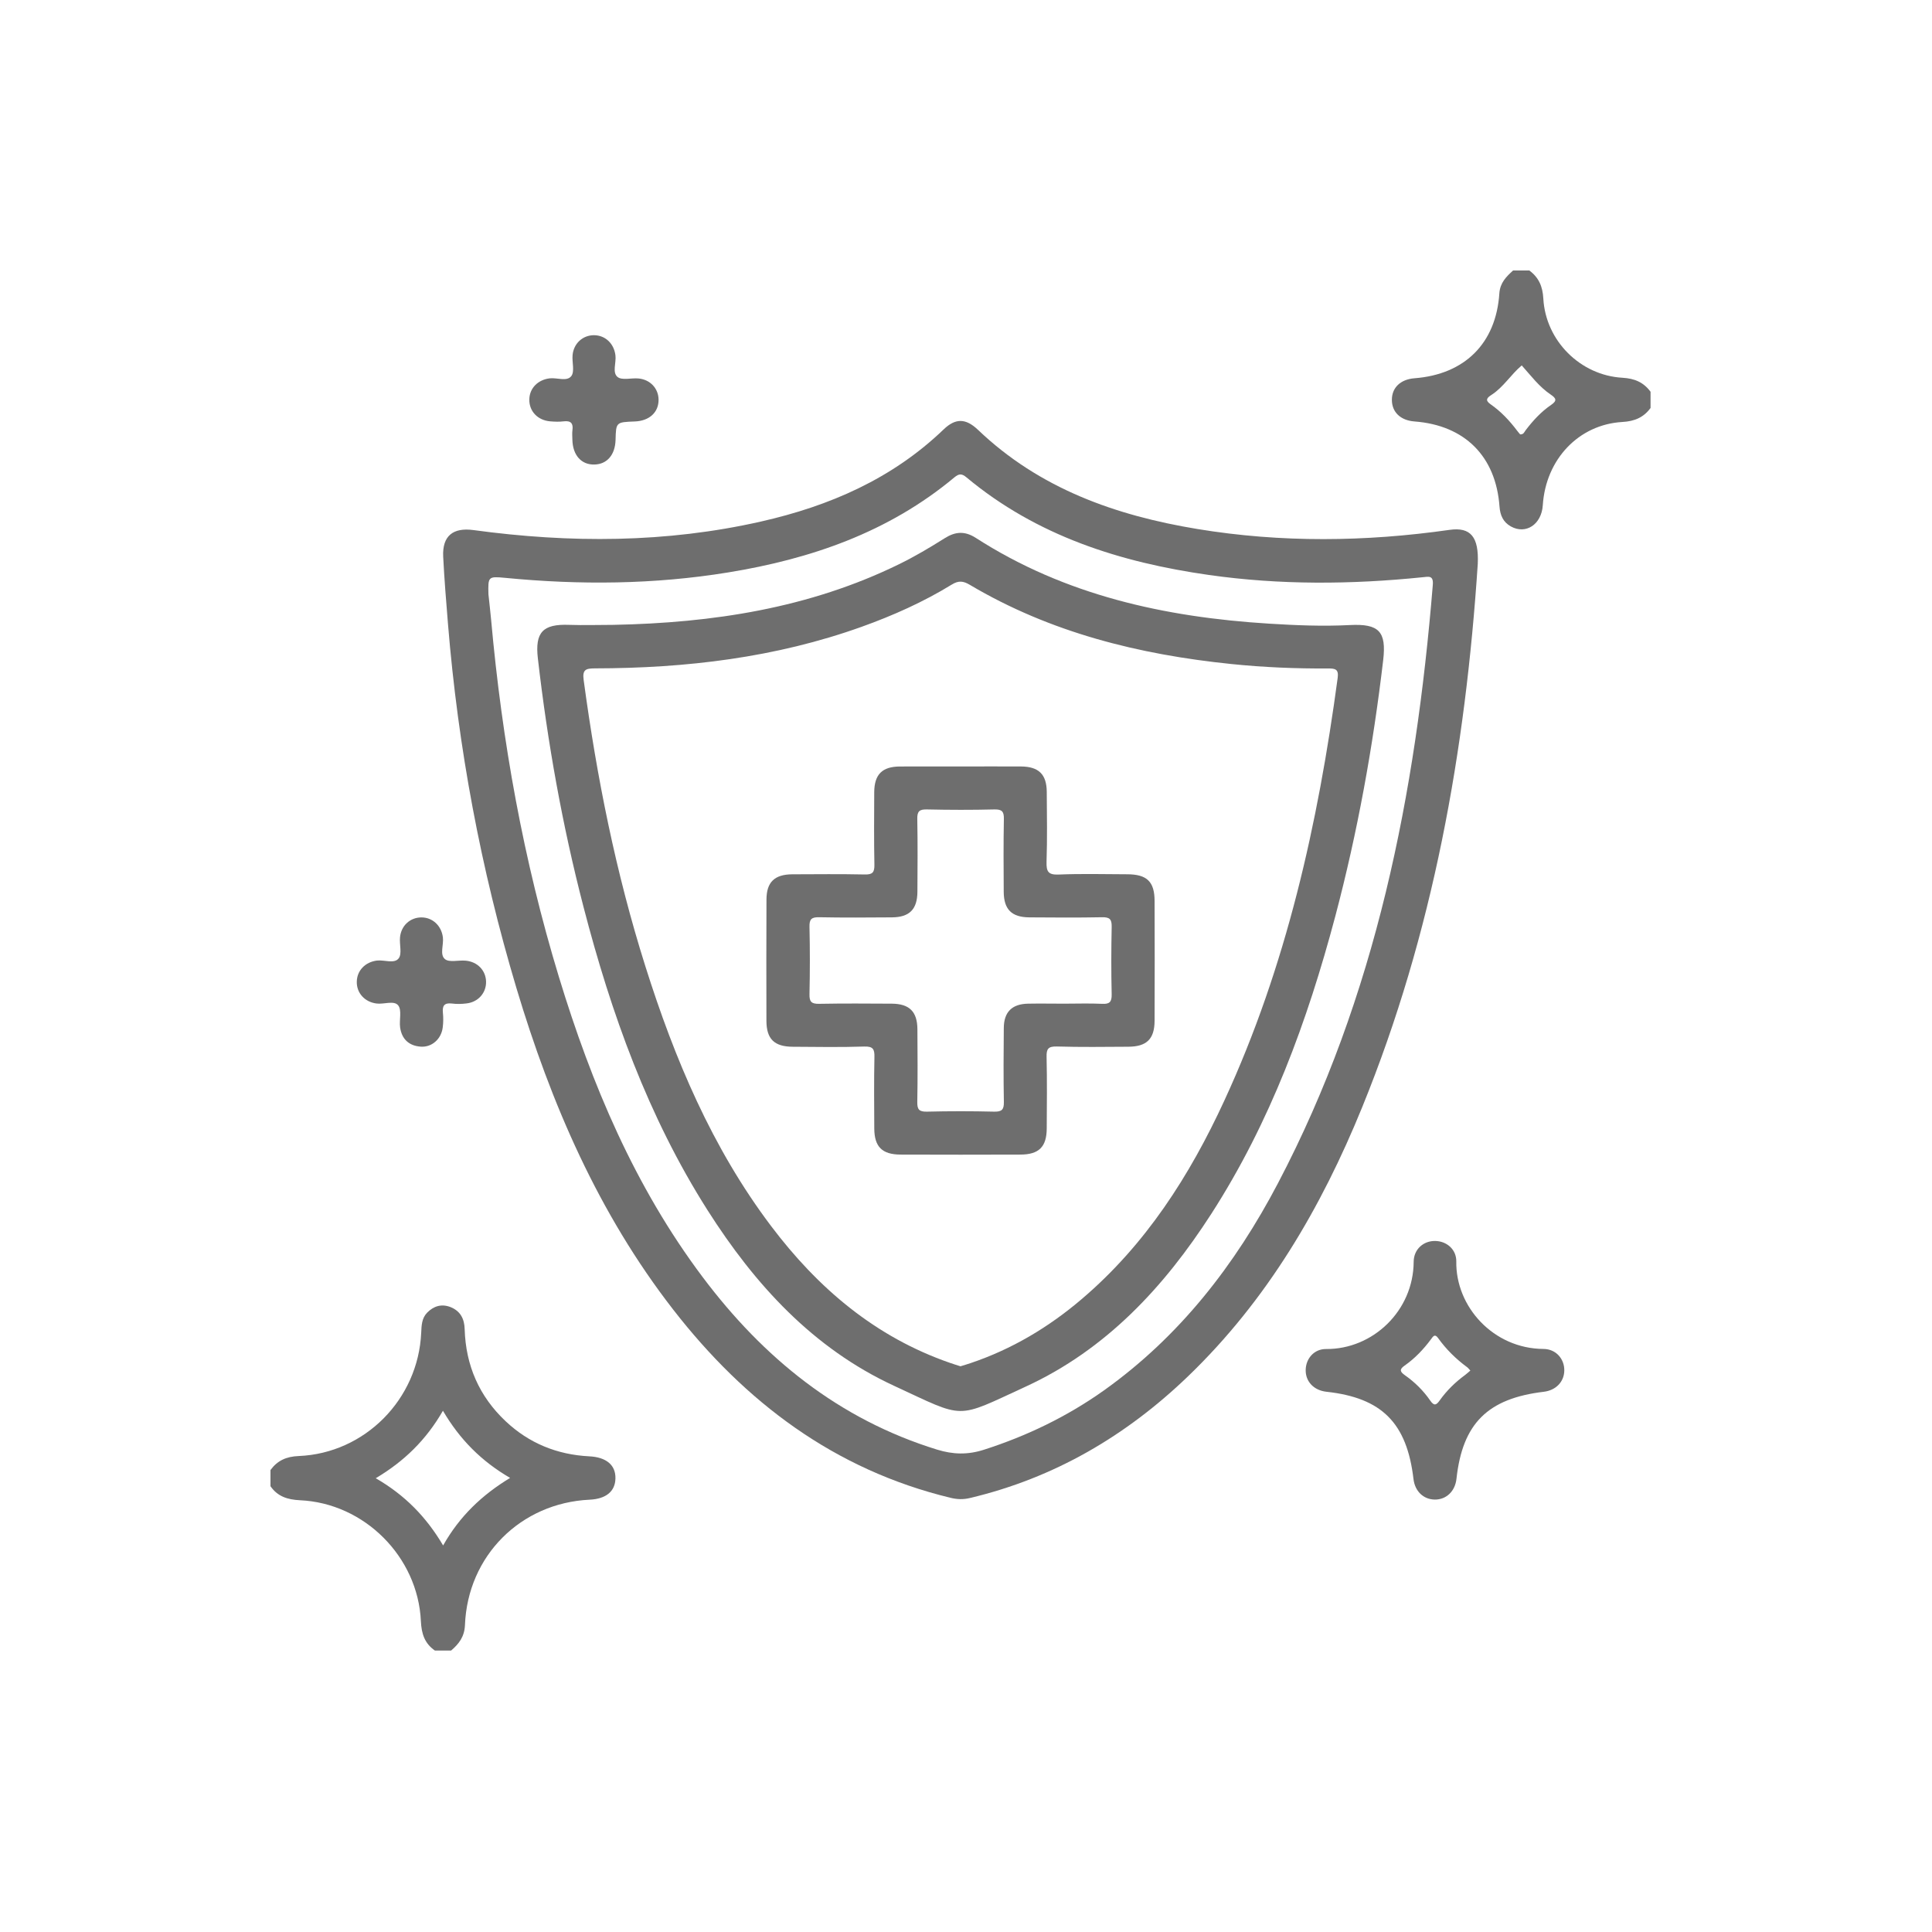
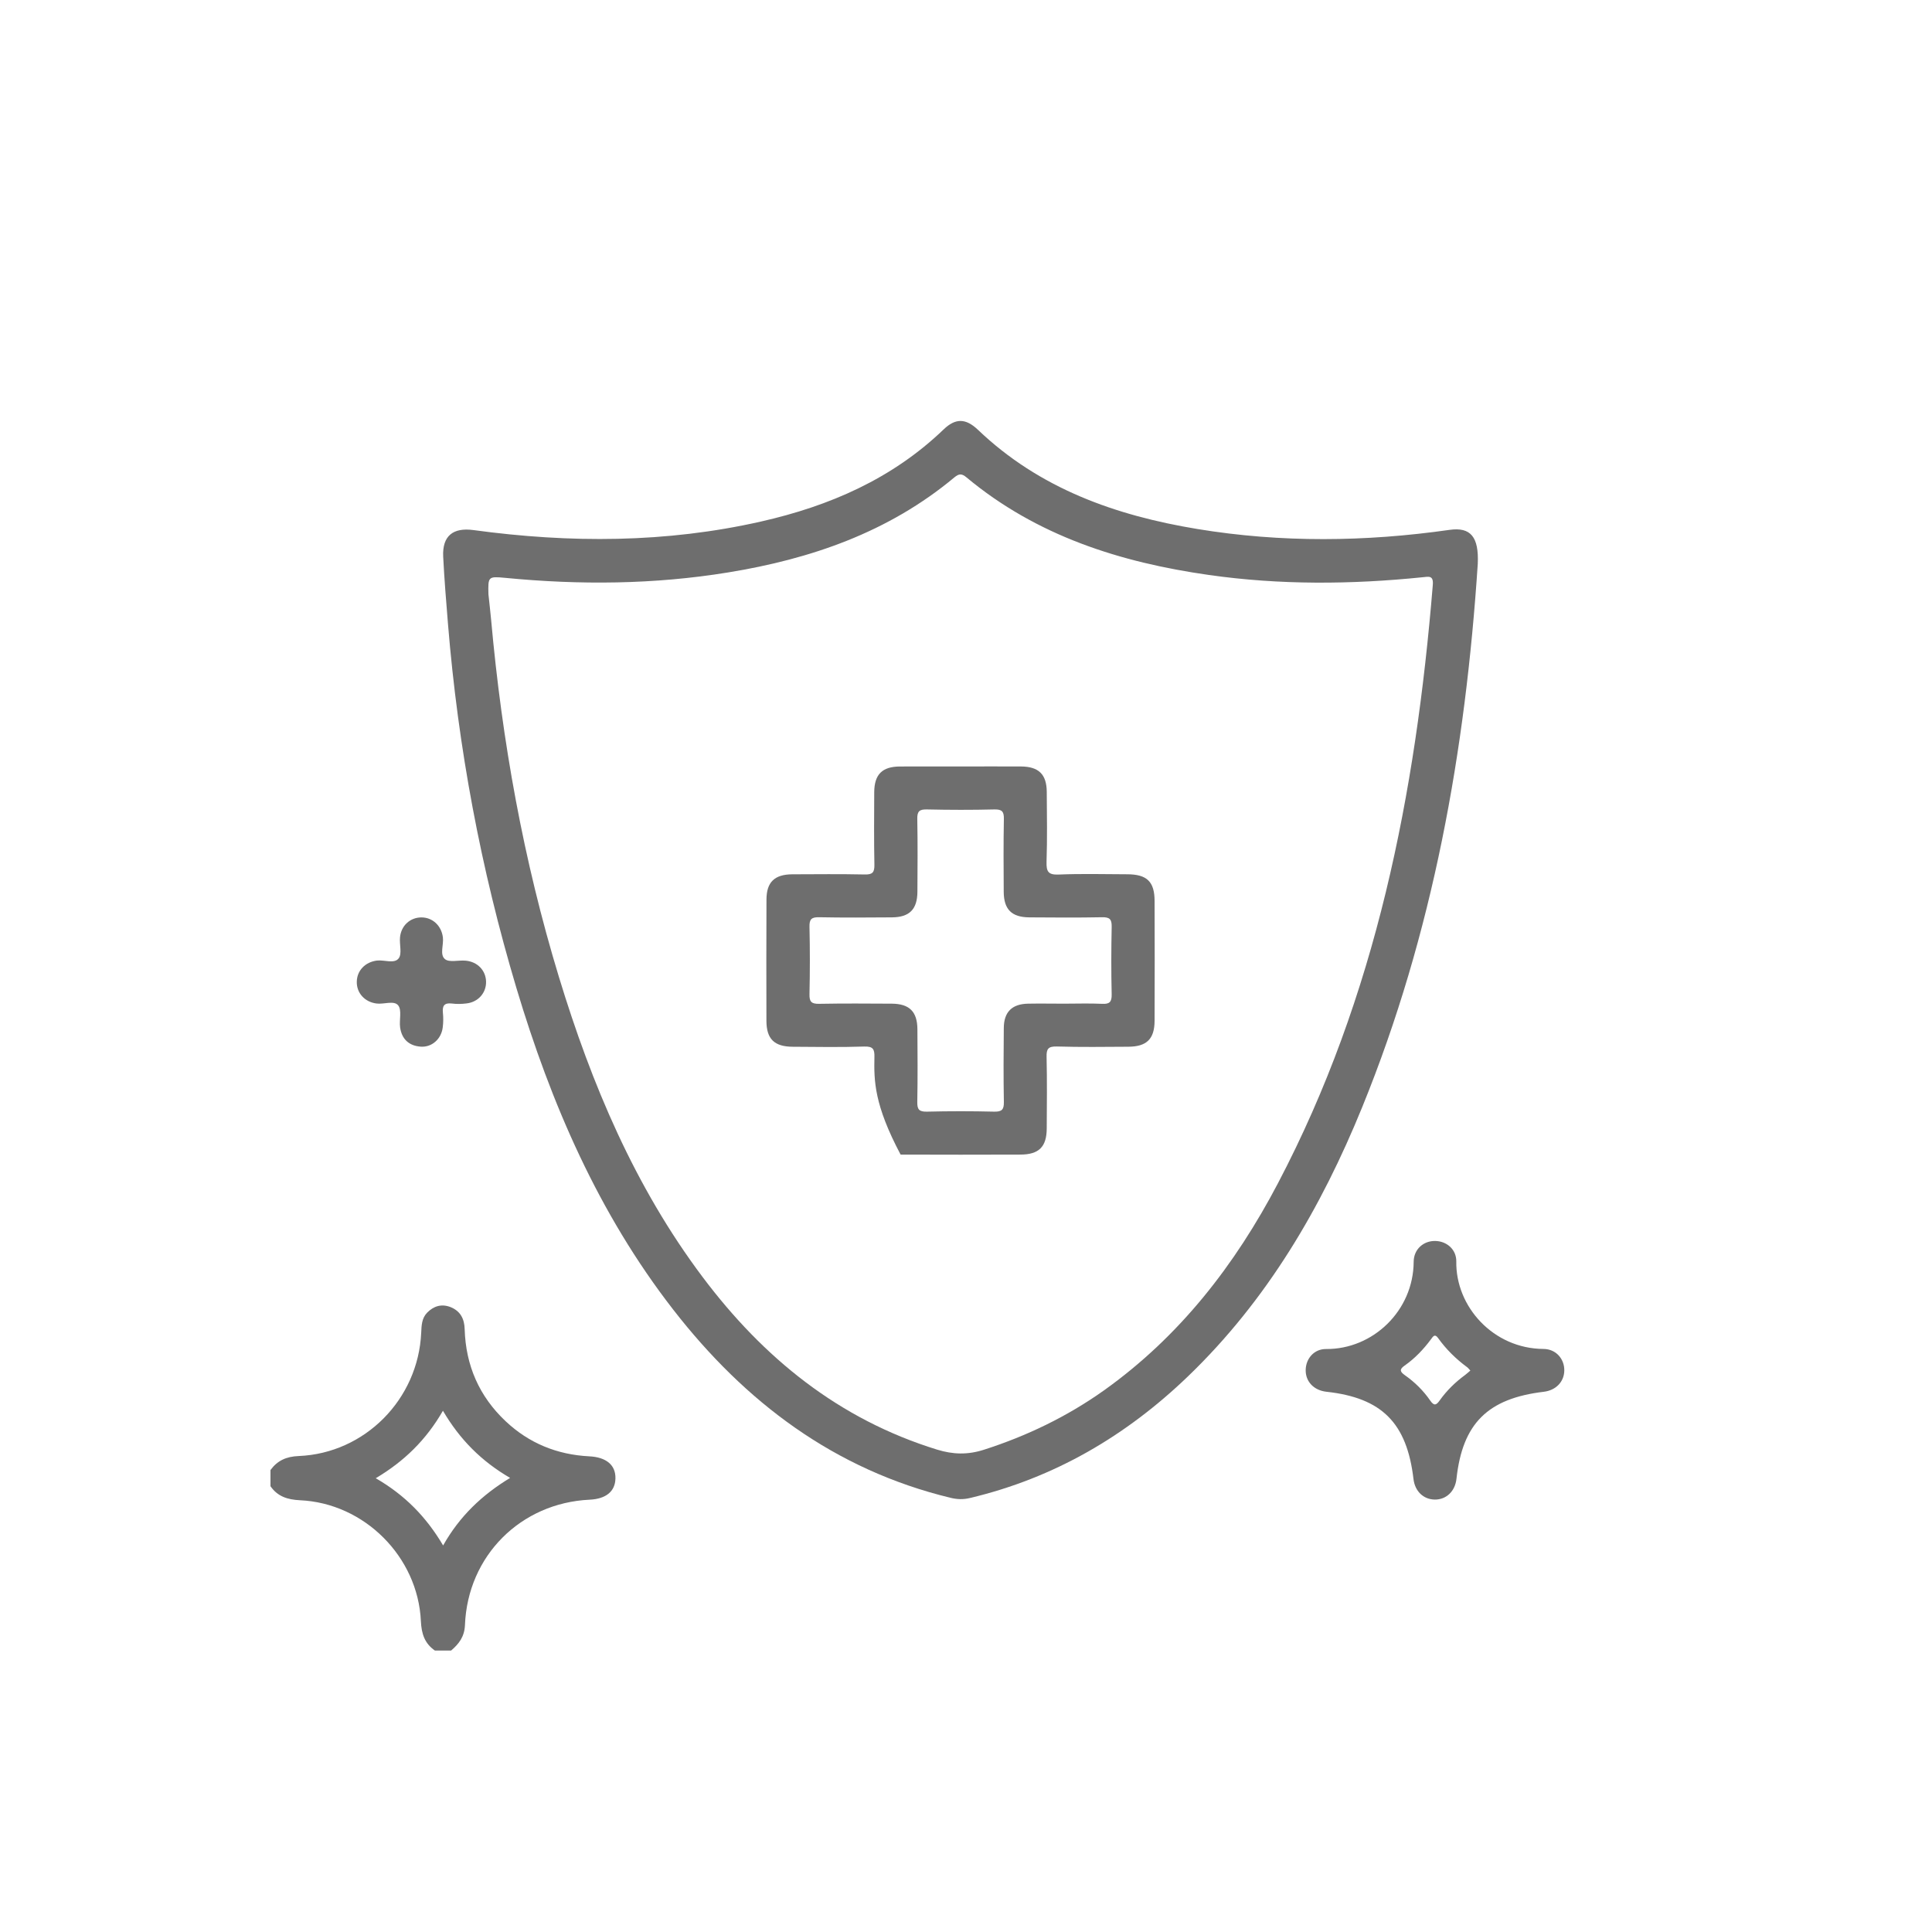
<svg xmlns="http://www.w3.org/2000/svg" width="80" height="80" viewBox="0 0 80 80" fill="none">
  <path fill-rule="evenodd" clip-rule="evenodd" d="M11.2 60.871C11.49 60.475 11.859 60.311 12.369 60.291C15.108 60.178 17.317 57.942 17.441 55.188C17.455 54.884 17.462 54.585 17.687 54.355C17.955 54.082 18.279 53.979 18.651 54.122C19.065 54.286 19.229 54.609 19.241 55.038C19.285 56.54 19.843 57.818 20.934 58.847C21.904 59.763 23.068 60.234 24.395 60.303C25.106 60.337 25.497 60.665 25.484 61.22C25.473 61.757 25.093 62.067 24.415 62.099C21.561 62.234 19.365 64.422 19.253 67.29C19.233 67.772 19.004 68.068 18.679 68.346C18.454 68.346 18.232 68.346 18.009 68.346C17.582 68.052 17.452 67.647 17.428 67.129C17.306 64.461 15.084 62.24 12.419 62.122C11.903 62.096 11.496 61.967 11.2 61.541C11.2 61.316 11.2 61.094 11.2 60.871ZM18.349 63.994C19.034 62.779 19.96 61.903 21.122 61.197C19.931 60.503 19.042 59.609 18.341 58.416C17.65 59.618 16.74 60.508 15.559 61.21C16.766 61.908 17.647 62.808 18.349 63.994Z" fill="#6E6E6E" />
-   <path fill-rule="evenodd" clip-rule="evenodd" d="M68.346 16.893C68.057 17.287 67.684 17.444 67.181 17.473C65.363 17.578 64.006 19.026 63.884 20.918C63.834 21.712 63.186 22.146 62.562 21.799C62.242 21.621 62.117 21.335 62.091 20.973C61.94 18.893 60.652 17.61 58.574 17.452C57.993 17.409 57.635 17.066 57.635 16.558C57.632 16.052 57.993 15.708 58.57 15.663C60.649 15.504 61.95 14.219 62.085 12.144C62.117 11.705 62.371 11.457 62.654 11.2C62.877 11.2 63.102 11.2 63.326 11.2C63.718 11.491 63.879 11.861 63.906 12.367C64.004 14.11 65.435 15.542 67.181 15.642C67.686 15.671 68.057 15.83 68.346 16.222C68.346 16.446 68.346 16.669 68.346 16.893ZM62.946 17.986C63.091 17.996 63.118 17.888 63.17 17.82C63.474 17.419 63.813 17.05 64.228 16.767C64.478 16.594 64.445 16.497 64.215 16.341C63.734 16.018 63.392 15.555 63.012 15.131C62.564 15.507 62.258 16.029 61.76 16.351C61.578 16.468 61.474 16.57 61.726 16.743C62.154 17.041 62.508 17.419 62.823 17.837C62.861 17.893 62.913 17.943 62.946 17.986Z" fill="#6E6E6E" />
  <path fill-rule="evenodd" clip-rule="evenodd" d="M61.191 23.351C60.683 31.081 59.342 38.637 56.405 45.847C54.709 50.011 52.468 53.839 49.196 56.988C46.631 59.456 43.658 61.199 40.17 62.028C39.887 62.097 39.631 62.088 39.351 62.019C34.551 60.856 30.855 58.062 27.876 54.228C24.781 50.243 22.814 45.693 21.381 40.903C19.909 35.978 18.967 30.951 18.549 25.825C18.473 24.899 18.398 23.973 18.351 23.045C18.312 22.19 18.758 21.833 19.61 21.95C23.598 22.492 27.576 22.489 31.522 21.593C34.355 20.95 36.946 19.825 39.075 17.78C39.567 17.309 39.988 17.316 40.494 17.796C43.042 20.232 46.192 21.346 49.581 21.905C53.053 22.477 56.538 22.437 60.02 21.941C60.9 21.815 61.242 22.235 61.191 23.351ZM20.225 24.608C20.262 24.96 20.304 25.31 20.336 25.661C20.787 30.686 21.674 35.628 23.145 40.459C24.498 44.901 26.286 49.143 29.099 52.886C31.614 56.233 34.736 58.77 38.801 60.025C39.465 60.229 40.068 60.245 40.737 60.032C42.52 59.461 44.181 58.659 45.703 57.58C48.849 55.34 51.145 52.374 52.918 48.995C56.987 41.245 58.623 32.852 59.329 24.223C59.363 23.82 59.168 23.875 58.908 23.902C55.956 24.204 53.005 24.227 50.063 23.809C46.389 23.286 42.938 22.196 40.026 19.772C39.832 19.608 39.718 19.602 39.519 19.767C36.798 22.037 33.585 23.145 30.146 23.704C27.08 24.204 24.005 24.227 20.92 23.928C20.209 23.86 20.208 23.878 20.225 24.608Z" fill="#6E6E6E" />
  <path fill-rule="evenodd" clip-rule="evenodd" d="M64.774 56.757C64.764 57.222 64.422 57.571 63.927 57.63C61.601 57.907 60.561 58.942 60.31 61.228C60.254 61.755 59.882 62.104 59.4 62.094C58.935 62.082 58.59 61.746 58.53 61.247C58.257 58.921 57.218 57.881 54.929 57.63C54.405 57.574 54.053 57.206 54.066 56.72C54.075 56.256 54.415 55.854 54.913 55.86C56.853 55.873 58.527 54.272 58.537 52.249C58.54 51.722 58.951 51.373 59.438 51.386C59.903 51.396 60.308 51.735 60.302 52.233C60.27 54.105 61.834 55.844 63.912 55.857C64.435 55.86 64.784 56.275 64.774 56.757ZM60.884 56.752C60.821 56.686 60.792 56.643 60.752 56.614C60.287 56.272 59.879 55.87 59.543 55.399C59.408 55.214 59.336 55.346 59.257 55.452C58.947 55.87 58.591 56.246 58.164 56.545C57.937 56.703 57.969 56.799 58.173 56.944C58.585 57.233 58.94 57.584 59.225 57.998C59.385 58.228 59.475 58.186 59.617 57.985C59.91 57.574 60.266 57.228 60.672 56.931C60.742 56.878 60.805 56.818 60.884 56.752Z" fill="#6E6E6E" />
-   <path fill-rule="evenodd" clip-rule="evenodd" d="M27.27 16.547C27.276 17.073 26.887 17.43 26.285 17.452C25.508 17.481 25.508 17.481 25.489 18.217C25.471 18.833 25.138 19.222 24.617 19.235C24.072 19.251 23.715 18.849 23.701 18.206C23.698 18.074 23.687 17.942 23.703 17.815C23.744 17.524 23.634 17.412 23.339 17.447C23.156 17.47 22.968 17.462 22.782 17.447C22.262 17.404 21.907 17.024 21.918 16.537C21.928 16.073 22.273 15.724 22.764 15.666C23.069 15.631 23.476 15.812 23.658 15.571C23.802 15.378 23.682 14.999 23.709 14.705C23.754 14.217 24.134 13.878 24.598 13.88C25.063 13.883 25.423 14.224 25.484 14.713C25.523 15.02 25.343 15.426 25.572 15.61C25.756 15.758 26.141 15.645 26.432 15.671C26.921 15.714 27.265 16.082 27.27 16.547Z" fill="#6E6E6E" />
  <path fill-rule="evenodd" clip-rule="evenodd" d="M20.127 40.648C20.137 41.113 19.799 41.497 19.315 41.55C19.113 41.576 18.904 41.579 18.703 41.553C18.4 41.52 18.312 41.645 18.339 41.926C18.36 42.127 18.359 42.338 18.333 42.539C18.277 43.02 17.884 43.372 17.424 43.34C16.934 43.306 16.635 43.026 16.568 42.542C16.526 42.235 16.646 41.833 16.489 41.632C16.319 41.415 15.897 41.595 15.589 41.553C15.103 41.491 14.765 41.119 14.774 40.653C14.78 40.189 15.124 39.833 15.613 39.774C15.918 39.74 16.325 39.919 16.508 39.684C16.653 39.496 16.537 39.115 16.563 38.821C16.606 38.33 16.981 37.991 17.445 37.988C17.91 37.986 18.278 38.329 18.339 38.814C18.378 39.121 18.199 39.526 18.423 39.714C18.601 39.864 18.989 39.751 19.28 39.779C19.773 39.822 20.117 40.185 20.127 40.648Z" fill="#6E6E6E" />
-   <path fill-rule="evenodd" clip-rule="evenodd" d="M25.404 25.874C29.505 25.792 33.501 25.188 37.231 23.361C37.877 23.045 38.504 22.673 39.114 22.289C39.559 22.006 39.951 21.982 40.403 22.271C44.1 24.652 48.234 25.556 52.55 25.824C53.661 25.893 54.777 25.94 55.894 25.882C57.103 25.82 57.413 26.149 57.275 27.334C56.854 30.916 56.214 34.456 55.291 37.943C54.138 42.283 52.603 46.465 50.158 50.262C48.205 53.295 45.8 55.885 42.472 57.417C39.527 58.771 40.007 58.764 37.02 57.383C33.661 55.829 31.252 53.186 29.296 50.109C26.833 46.231 25.307 41.968 24.161 37.55C23.283 34.168 22.671 30.736 22.272 27.263C22.147 26.18 22.478 25.832 23.565 25.874C24.176 25.895 24.79 25.874 25.404 25.874ZM39.771 56.575C39.909 56.532 40.053 56.49 40.192 56.443C41.904 55.866 43.424 54.958 44.793 53.791C47.438 51.54 49.261 48.688 50.697 45.574C53.266 40.012 54.577 34.104 55.391 28.065C55.437 27.709 55.289 27.678 54.998 27.68C53.658 27.688 52.323 27.633 50.989 27.496C47.168 27.104 43.498 26.197 40.159 24.217C39.889 24.056 39.696 24.03 39.409 24.207C38.237 24.926 36.985 25.485 35.691 25.95C32.114 27.234 28.405 27.67 24.629 27.676C24.254 27.678 24.11 27.728 24.168 28.157C24.709 32.173 25.499 36.136 26.721 40.005C27.933 43.847 29.482 47.527 31.929 50.768C33.873 53.344 36.246 55.364 39.34 56.435C39.478 56.485 39.62 56.525 39.771 56.575Z" fill="#6E6E6E" />
-   <path fill-rule="evenodd" clip-rule="evenodd" d="M39.771 31.738C40.608 31.738 41.446 31.733 42.28 31.738C43.012 31.744 43.338 32.065 43.344 32.787C43.351 33.755 43.367 34.721 43.335 35.689C43.325 36.084 43.398 36.232 43.84 36.213C44.785 36.173 45.733 36.199 46.682 36.202C47.492 36.205 47.806 36.507 47.809 37.301C47.815 38.956 47.815 40.612 47.809 42.266C47.806 43.023 47.483 43.34 46.716 43.343C45.73 43.349 44.743 43.362 43.761 43.333C43.406 43.324 43.327 43.431 43.337 43.767C43.359 44.753 43.349 45.74 43.343 46.725C43.34 47.489 43.02 47.806 42.256 47.809C40.602 47.815 38.946 47.815 37.292 47.809C36.527 47.806 36.207 47.489 36.202 46.729C36.197 45.743 36.187 44.756 36.208 43.774C36.216 43.444 36.152 43.325 35.79 43.335C34.806 43.367 33.819 43.351 32.834 43.344C32.064 43.341 31.739 43.028 31.736 42.271C31.731 40.597 31.731 38.925 31.738 37.252C31.739 36.528 32.069 36.21 32.802 36.203C33.805 36.199 34.81 36.189 35.813 36.21C36.136 36.218 36.212 36.115 36.207 35.806C36.187 34.803 36.195 33.798 36.2 32.795C36.207 32.067 36.53 31.745 37.256 31.739C38.099 31.734 38.935 31.738 39.771 31.738ZM44.066 41.56C44.587 41.56 45.108 41.541 45.63 41.566C45.941 41.583 46.039 41.494 46.032 41.171C46.01 40.242 46.013 39.311 46.032 38.382C46.039 38.068 45.954 37.974 45.634 37.981C44.632 38.001 43.627 37.993 42.623 37.986C41.891 37.981 41.568 37.658 41.562 36.933C41.555 35.929 41.549 34.924 41.568 33.919C41.575 33.609 41.496 33.509 41.173 33.517C40.242 33.54 39.313 33.538 38.382 33.517C38.07 33.509 37.975 33.596 37.983 33.914C38.002 34.919 37.994 35.924 37.988 36.927C37.983 37.655 37.658 37.981 36.932 37.986C35.928 37.993 34.924 38.001 33.919 37.981C33.607 37.975 33.511 38.057 33.519 38.377C33.54 39.306 33.54 40.237 33.519 41.166C33.511 41.481 33.601 41.571 33.916 41.566C34.921 41.547 35.925 41.554 36.93 41.56C37.658 41.566 37.983 41.89 37.988 42.618C37.994 43.623 38.002 44.624 37.983 45.629C37.977 45.942 38.059 46.037 38.379 46.031C39.308 46.008 40.239 46.008 41.168 46.031C41.483 46.037 41.573 45.949 41.568 45.632C41.549 44.608 41.555 43.586 41.565 42.562C41.571 41.903 41.904 41.576 42.56 41.56C43.062 41.55 43.563 41.56 44.066 41.56Z" fill="#6E6E6E" />
+   <path fill-rule="evenodd" clip-rule="evenodd" d="M39.771 31.738C40.608 31.738 41.446 31.733 42.28 31.738C43.012 31.744 43.338 32.065 43.344 32.787C43.351 33.755 43.367 34.721 43.335 35.689C43.325 36.084 43.398 36.232 43.84 36.213C44.785 36.173 45.733 36.199 46.682 36.202C47.492 36.205 47.806 36.507 47.809 37.301C47.815 38.956 47.815 40.612 47.809 42.266C47.806 43.023 47.483 43.34 46.716 43.343C45.73 43.349 44.743 43.362 43.761 43.333C43.406 43.324 43.327 43.431 43.337 43.767C43.359 44.753 43.349 45.74 43.343 46.725C43.34 47.489 43.02 47.806 42.256 47.809C40.602 47.815 38.946 47.815 37.292 47.809C36.197 45.743 36.187 44.756 36.208 43.774C36.216 43.444 36.152 43.325 35.79 43.335C34.806 43.367 33.819 43.351 32.834 43.344C32.064 43.341 31.739 43.028 31.736 42.271C31.731 40.597 31.731 38.925 31.738 37.252C31.739 36.528 32.069 36.21 32.802 36.203C33.805 36.199 34.81 36.189 35.813 36.21C36.136 36.218 36.212 36.115 36.207 35.806C36.187 34.803 36.195 33.798 36.2 32.795C36.207 32.067 36.53 31.745 37.256 31.739C38.099 31.734 38.935 31.738 39.771 31.738ZM44.066 41.56C44.587 41.56 45.108 41.541 45.63 41.566C45.941 41.583 46.039 41.494 46.032 41.171C46.01 40.242 46.013 39.311 46.032 38.382C46.039 38.068 45.954 37.974 45.634 37.981C44.632 38.001 43.627 37.993 42.623 37.986C41.891 37.981 41.568 37.658 41.562 36.933C41.555 35.929 41.549 34.924 41.568 33.919C41.575 33.609 41.496 33.509 41.173 33.517C40.242 33.54 39.313 33.538 38.382 33.517C38.07 33.509 37.975 33.596 37.983 33.914C38.002 34.919 37.994 35.924 37.988 36.927C37.983 37.655 37.658 37.981 36.932 37.986C35.928 37.993 34.924 38.001 33.919 37.981C33.607 37.975 33.511 38.057 33.519 38.377C33.54 39.306 33.54 40.237 33.519 41.166C33.511 41.481 33.601 41.571 33.916 41.566C34.921 41.547 35.925 41.554 36.93 41.56C37.658 41.566 37.983 41.89 37.988 42.618C37.994 43.623 38.002 44.624 37.983 45.629C37.977 45.942 38.059 46.037 38.379 46.031C39.308 46.008 40.239 46.008 41.168 46.031C41.483 46.037 41.573 45.949 41.568 45.632C41.549 44.608 41.555 43.586 41.565 42.562C41.571 41.903 41.904 41.576 42.56 41.56C43.062 41.55 43.563 41.56 44.066 41.56Z" fill="#6E6E6E" />
</svg>